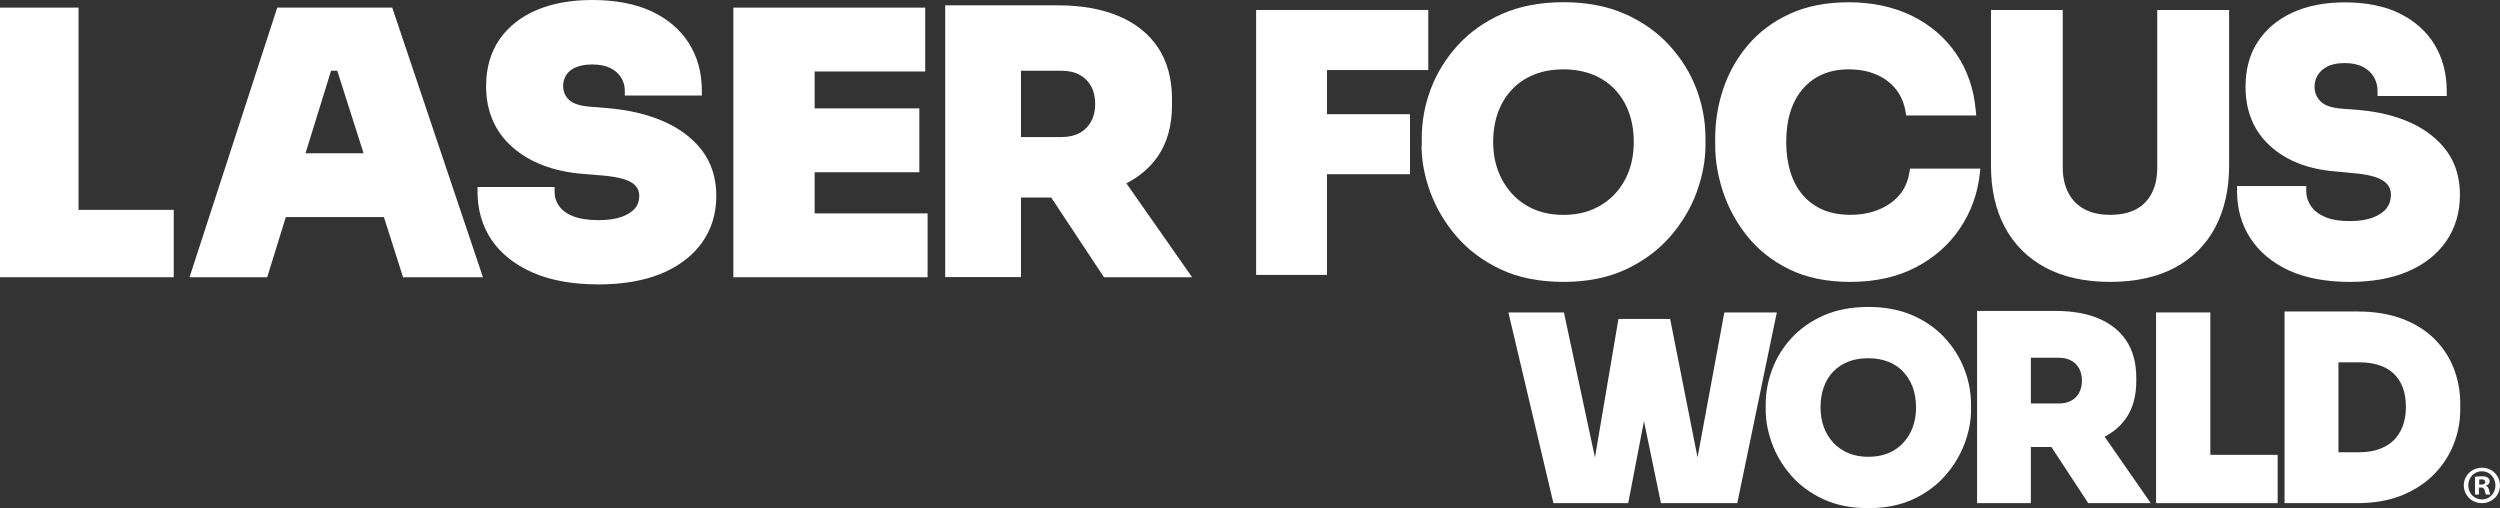
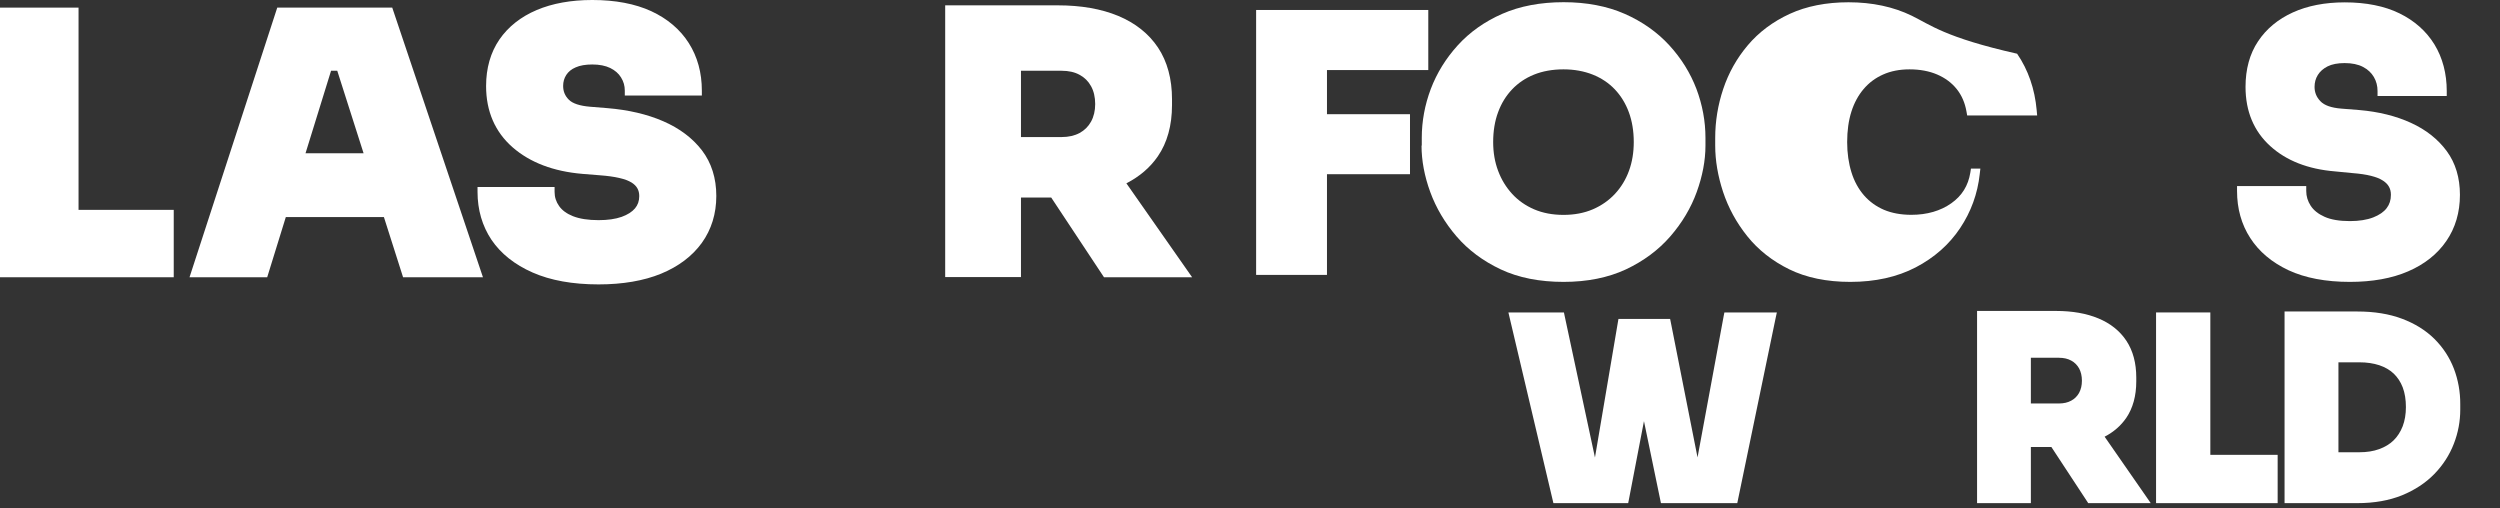
<svg xmlns="http://www.w3.org/2000/svg" version="1.1" id="Layer_1" x="0px" y="0px" viewBox="0 0 318.3 64.7" style="enable-background:new 0 0 318.3 64.7;" xml:space="preserve">
  <rect x="0" y="0" width="318.3" height="64.7" fill="#333333" stroke="none" />
  <style type="text/css">
	.st0{fill:#FFFFFF;}
</style>
  <g>
-     <path class="st0" d="M243.4,2c-2.32-1.13-5.03-1.71-8.05-1.71c-2.84,0-5.36,0.5-7.49,1.48s-3.93,2.33-5.33,3.99   c-1.4,1.65-2.45,3.53-3.13,5.57c-0.68,2.03-1.02,4.12-1.02,6.23v0.98c0,1.9,0.34,3.88,1,5.89c0.67,2.02,1.7,3.92,3.08,5.64   c1.39,1.74,3.19,3.16,5.35,4.22s4.77,1.6,7.77,1.6c3.17,0,5.97-0.62,8.33-1.85c2.36-1.23,4.26-2.91,5.65-4.99   c1.39-2.08,2.23-4.39,2.5-6.89l0.08-0.69h-0.68h-7.76h-0.52l-0.08,0.52c-0.27,1.65-1.06,2.93-2.42,3.89   c-1.37,0.97-3.09,1.47-5.09,1.47c-1.32,0-2.5-0.22-3.49-0.64c-0.98-0.42-1.84-1.04-2.54-1.84c-0.7-0.81-1.24-1.79-1.59-2.92   c-0.36-1.15-0.55-2.45-0.55-3.86c0-1.44,0.18-2.75,0.54-3.88c0.35-1.11,0.88-2.08,1.56-2.88c0.67-0.79,1.5-1.41,2.47-1.84   c0.98-0.44,2.11-0.66,3.37-0.66c1.32,0,2.51,0.22,3.53,0.66c1,0.43,1.84,1.05,2.48,1.85c0.63,0.79,1.05,1.75,1.24,2.85l0.09,0.51   h0.52h7.72h0.67l-0.06-0.67c-0.24-2.71-1.08-5.13-2.49-7.19C247.64,4.77,245.74,3.14,243.4,2" />
+     <path class="st0" d="M243.4,2c-2.32-1.13-5.03-1.71-8.05-1.71c-2.84,0-5.36,0.5-7.49,1.48s-3.93,2.33-5.33,3.99   c-1.4,1.65-2.45,3.53-3.13,5.57c-0.68,2.03-1.02,4.12-1.02,6.23v0.98c0,1.9,0.34,3.88,1,5.89c0.67,2.02,1.7,3.92,3.08,5.64   c1.39,1.74,3.19,3.16,5.35,4.22s4.77,1.6,7.77,1.6c3.17,0,5.97-0.62,8.33-1.85c2.36-1.23,4.26-2.91,5.65-4.99   c1.39-2.08,2.23-4.39,2.5-6.89l0.08-0.69h-0.68h-0.52l-0.08,0.52c-0.27,1.65-1.06,2.93-2.42,3.89   c-1.37,0.97-3.09,1.47-5.09,1.47c-1.32,0-2.5-0.22-3.49-0.64c-0.98-0.42-1.84-1.04-2.54-1.84c-0.7-0.81-1.24-1.79-1.59-2.92   c-0.36-1.15-0.55-2.45-0.55-3.86c0-1.44,0.18-2.75,0.54-3.88c0.35-1.11,0.88-2.08,1.56-2.88c0.67-0.79,1.5-1.41,2.47-1.84   c0.98-0.44,2.11-0.66,3.37-0.66c1.32,0,2.51,0.22,3.53,0.66c1,0.43,1.84,1.05,2.48,1.85c0.63,0.79,1.05,1.75,1.24,2.85l0.09,0.51   h0.52h7.72h0.67l-0.06-0.67c-0.24-2.71-1.08-5.13-2.49-7.19C247.64,4.77,245.74,3.14,243.4,2" />
    <polygon class="st0" points="159.93,1.27 159.93,35 168.95,35 168.95,22.18 179.52,22.18 179.52,14.54 168.95,14.54 168.95,8.92    181.85,8.92 181.85,1.27  " />
-     <path class="st0" d="M275.29,1.27h-0.63v0.62v19.45c0,1.26-0.23,2.36-0.7,3.26c-0.46,0.89-1.1,1.55-1.97,2.03   c-0.88,0.48-2,0.72-3.32,0.72c-1.3,0-2.41-0.24-3.3-0.73c-0.89-0.48-1.55-1.15-2.02-2.05c-0.48-0.91-0.72-2-0.72-3.23V1.89V1.27   H262h-7.88h-0.63v0.62v19.23c0,2.97,0.59,5.59,1.76,7.79c1.18,2.22,2.93,3.96,5.19,5.17c2.25,1.2,5.01,1.81,8.23,1.81   c3.21,0,5.98-0.61,8.23-1.81c2.26-1.21,4-2.95,5.17-5.18c1.15-2.2,1.74-4.82,1.74-7.78V1.89V1.27h-0.63H275.29z" />
    <path class="st0" d="M291.38,34.41c2.11,0.98,4.73,1.48,7.81,1.48c2.86,0,5.36-0.45,7.41-1.34c2.09-0.9,3.73-2.2,4.87-3.87   c1.15-1.67,1.73-3.65,1.73-5.87c0-2.17-0.56-4.05-1.68-5.57c-1.1-1.5-2.63-2.72-4.56-3.6c-1.9-0.87-4.11-1.42-6.57-1.63l-2.27-0.18   c-1.29-0.1-2.2-0.42-2.69-0.95c-0.5-0.52-0.74-1.12-0.74-1.82c0-0.57,0.14-1.07,0.42-1.52s0.69-0.81,1.24-1.09   c0.56-0.28,1.29-0.42,2.17-0.42c0.93,0,1.72,0.16,2.34,0.49c0.61,0.32,1.06,0.74,1.38,1.28c0.32,0.55,0.47,1.14,0.47,1.8v0.62h0.62   h7.57h0.62V11.6c0-2.24-0.53-4.24-1.56-5.93c-1.04-1.7-2.54-3.03-4.46-3.97c-1.9-0.93-4.25-1.4-6.97-1.4   c-2.51,0-4.73,0.43-6.6,1.28c-1.89,0.86-3.39,2.1-4.44,3.69c-1.06,1.59-1.59,3.54-1.59,5.79c0,3.11,1.06,5.64,3.14,7.53   c2.05,1.87,4.83,2.95,8.24,3.23l2.26,0.22c1.83,0.14,3.13,0.47,3.88,0.97c0.68,0.45,0.99,1.02,0.99,1.8c0,0.67-0.18,1.22-0.54,1.69   c-0.37,0.49-0.95,0.88-1.71,1.18c-0.8,0.31-1.8,0.47-2.96,0.47c-1.33,0-2.42-0.18-3.24-0.55c-0.79-0.35-1.38-0.82-1.76-1.4   c-0.38-0.59-0.57-1.2-0.57-1.89v-0.62h-0.62h-7.57h-0.62v0.62c0,2.25,0.56,4.26,1.68,5.99C287.61,32.03,289.25,33.41,291.38,34.41" />
    <path class="st0" d="M180.99,18.54c0,1.9,0.37,3.89,1.11,5.91c0.74,2.02,1.86,3.92,3.34,5.64c1.49,1.74,3.39,3.15,5.64,4.21   c2.25,1.06,4.94,1.59,7.99,1.59c3.02,0,5.69-0.54,7.94-1.59c2.25-1.06,4.15-2.47,5.66-4.21c1.5-1.73,2.63-3.63,3.36-5.65   c0.73-2.02,1.11-4,1.11-5.91v-0.98c0-2.11-0.39-4.21-1.15-6.23c-0.77-2.02-1.93-3.89-3.46-5.56s-3.45-3.02-5.68-4   c-2.23-0.98-4.85-1.48-7.77-1.48c-2.95,0-5.58,0.5-7.81,1.48c-2.24,0.98-4.14,2.33-5.66,4c-1.52,1.67-2.67,3.54-3.44,5.56   c-0.76,2.02-1.15,4.11-1.15,6.23v0.99H180.99z M190.11,18.09c0-1.4,0.21-2.69,0.63-3.81c0.41-1.12,1.01-2.09,1.78-2.9   c0.77-0.81,1.7-1.44,2.79-1.88s2.36-0.67,3.75-0.67c1.37,0,2.62,0.23,3.73,0.67c1.1,0.44,2.04,1.07,2.81,1.88s1.37,1.79,1.78,2.9   c0.42,1.13,0.63,2.41,0.63,3.81c0,1.31-0.2,2.55-0.61,3.66c-0.4,1.1-1,2.09-1.78,2.93s-1.73,1.5-2.82,1.97s-2.35,0.71-3.74,0.71   c-1.39,0-2.65-0.24-3.74-0.71c-1.09-0.47-2.03-1.13-2.79-1.96c-0.77-0.84-1.38-1.83-1.79-2.94   C190.32,20.64,190.11,19.41,190.11,18.09" />
  </g>
  <g>
    <path class="st0" d="M129.99,35.3V25.15h3.85l6.72,10.15h11.22l-8.37-11.96c1.68-0.86,3.02-2.01,4-3.43   c1.2-1.74,1.81-3.94,1.81-6.54v-0.73c0-2.59-0.6-4.8-1.78-6.58c-1.18-1.77-2.89-3.13-5.08-4.04c-2.15-0.89-4.73-1.34-7.67-1.34   h-14.35v34.6h9.65V35.3z M129.99,17.43V9.01h5.18c0.89,0,1.66,0.17,2.29,0.52c0.63,0.34,1.1,0.81,1.45,1.44   c0.35,0.63,0.53,1.4,0.53,2.28c0,0.85-0.18,1.61-0.53,2.24s-0.83,1.1-1.45,1.44c-0.63,0.34-1.4,0.52-2.29,0.52h-5.18V17.43z" />
-     <polygon class="st0" points="118.1,35.3 118.1,27.17 103.72,27.17 103.72,21.93 117.05,21.93 117.05,13.8 103.72,13.8 103.72,9.1    117.8,9.1 117.8,0.97 93.37,0.97 93.37,35.3  " />
    <path class="st0" d="M67.82,34.7c2.27,1,5.09,1.51,8.39,1.51c3.07,0,5.75-0.46,7.95-1.36c2.23-0.92,3.98-2.24,5.2-3.93   c1.22-1.7,1.84-3.71,1.84-5.97c0-2.27-0.62-4.22-1.83-5.81c-1.2-1.56-2.86-2.81-4.94-3.71c-2.05-0.89-4.43-1.44-7.08-1.66   l-2.22-0.18c-1.31-0.11-2.23-0.41-2.71-0.9c-0.49-0.49-0.72-1.06-0.72-1.75c0-0.52,0.13-0.98,0.4-1.4   c0.27-0.41,0.65-0.73,1.19-0.96c0.56-0.25,1.27-0.37,2.12-0.37c0.9,0,1.67,0.15,2.29,0.45c0.6,0.3,1.06,0.69,1.37,1.2   c0.32,0.51,0.48,1.06,0.48,1.68v0.62h9.81v-0.62c0-2.28-0.56-4.32-1.66-6.05c-1.1-1.74-2.72-3.11-4.79-4.07   c-2.05-0.94-4.57-1.42-7.5-1.42c-2.7,0-5.08,0.43-7.08,1.28c-2.03,0.86-3.63,2.13-4.75,3.76c-1.12,1.64-1.69,3.63-1.69,5.92   c0,3.22,1.14,5.84,3.38,7.8c2.21,1.93,5.2,3.07,8.9,3.38l2.23,0.18c1.9,0.14,3.25,0.45,4.01,0.92c0.67,0.42,0.98,0.97,0.98,1.73   c0,0.62-0.18,1.13-0.54,1.56c-0.38,0.45-0.95,0.81-1.7,1.08c-0.79,0.28-1.78,0.42-2.93,0.42c-1.33,0-2.42-0.17-3.26-0.5   c-0.8-0.32-1.38-0.74-1.77-1.29c-0.39-0.55-0.58-1.14-0.58-1.81v-0.62h-9.81v0.62c0,2.29,0.6,4.34,1.78,6.11   C63.76,32.28,65.52,33.69,67.82,34.7" />
    <polygon class="st0" points="0,0.97 0,35.3 22.12,35.3 22.12,26.72 10,26.72 10,0.97  " />
    <path class="st0" d="M34.02,35.3l2.37-7.66h12.49l2.44,7.66h10.17L49.94,0.97H35.3L24.13,35.3H34.02z M46.29,19.51H38.9l3.25-10.5   h0.79L46.29,19.51z" />
  </g>
  <g>
    <polygon class="st0" points="225.63,39.78 219.95,39.78 219.55,39.78 219.47,40.18 216.13,58.24 212.72,41 212.64,40.61    212.24,40.61 211.23,40.61 207.22,40.61 206.46,40.61 206.06,40.61 205.99,41.02 203.07,58.25 199.2,40.17 199.12,39.78    198.73,39.78 192.66,39.78 192.05,39.78 192.19,40.38 197.69,63.68 197.78,64.06 198.16,64.06 206.9,64.06 207.3,64.06    207.38,63.66 209.31,53.62 211.39,63.67 211.47,64.06 211.86,64.06 220.8,64.06 221.19,64.06 221.27,63.67 226.1,40.37    226.23,39.78  " />
    <path class="st0" d="M312.43,46.94c-0.55-1.43-1.39-2.71-2.49-3.8c-1.1-1.09-2.49-1.95-4.12-2.56c-1.62-0.61-3.53-0.92-5.67-0.92   h-2.91h-0.63h-5.26h-0.48v0.48v23.44v0.48h0.48h5.26h0.63h2.91c2.14,0,4.05-0.34,5.68-1c1.63-0.67,3.01-1.58,4.11-2.71   c1.1-1.13,1.93-2.42,2.48-3.84c0.55-1.41,0.82-2.87,0.82-4.34v-0.7C313.25,49.89,312.97,48.36,312.43,46.94 M306.32,51.83   c0,0.91-0.14,1.73-0.41,2.44c-0.27,0.7-0.66,1.31-1.15,1.79c-0.5,0.49-1.12,0.86-1.84,1.12c-0.73,0.27-1.58,0.4-2.51,0.4h-2.68   V46.13h2.68c0.94,0,1.79,0.13,2.52,0.37c0.72,0.24,1.34,0.6,1.83,1.06c0.49,0.47,0.88,1.05,1.15,1.75   C306.19,50.04,306.32,50.89,306.32,51.83" />
    <polygon class="st0" points="280.94,39.78 275,39.78 274.51,39.78 274.51,40.27 274.51,63.57 274.51,64.06 275,64.06 280.3,64.06    280.94,64.06 289.5,64.06 289.99,64.06 289.99,63.57 289.99,58.4 289.99,57.91 289.5,57.91 281.42,57.91 281.42,40.27    281.42,39.78  " />
    <path class="st0" d="M267.96,55.6c1.16-0.6,2.08-1.41,2.76-2.4c0.84-1.24,1.27-2.8,1.27-4.63v-0.51c0-1.83-0.42-3.4-1.25-4.66   c-0.83-1.26-2.03-2.22-3.57-2.86c-1.51-0.63-3.32-0.95-5.38-0.95h-3.7h-1.49h-4.4h-0.48v0.49v23.49v0.49h0.48h5.89h0.48v-0.49   v-6.66h2.61l4.55,6.93l0.14,0.22h0.26h6.77h0.93l-0.53-0.77L267.96,55.6z M265.07,48.47c0,0.59-0.12,1.11-0.36,1.55   c-0.24,0.43-0.57,0.76-1,0.99c-0.43,0.24-0.96,0.36-1.57,0.36h-3.57v-5.82h3.57c0.61,0,1.14,0.12,1.57,0.36   c0.43,0.23,0.75,0.56,1,0.99C264.94,47.33,265.07,47.86,265.07,48.47" />
-     <path class="st0" d="M247.59,43c-1.1-1.19-2.49-2.16-4.1-2.86c-1.62-0.7-3.5-1.06-5.61-1.06c-2.12,0-4.02,0.36-5.64,1.06   c-1.62,0.71-3,1.67-4.11,2.86c-1.1,1.19-1.94,2.54-2.49,4.01c-0.55,1.46-0.83,2.98-0.83,4.5v0.7c0,1.37,0.27,2.8,0.8,4.25   s1.34,2.82,2.42,4.06c1.08,1.25,2.46,2.27,4.09,3.03s3.57,1.15,5.76,1.15c2.17,0,4.1-0.39,5.73-1.15c1.63-0.76,3-1.78,4.09-3.03   c1.08-1.24,1.89-2.61,2.44-4.06c0.54-1.45,0.81-2.88,0.81-4.26v-0.7c0-1.52-0.28-3.04-0.85-4.5   C249.54,45.54,248.69,44.19,247.59,43 M240.44,57.69c-0.74,0.31-1.6,0.47-2.56,0.47c-0.95,0-1.81-0.16-2.55-0.47   s-1.38-0.75-1.91-1.32s-0.93-1.23-1.21-1.99c-0.28-0.76-0.42-1.6-0.42-2.5c0-0.96,0.14-1.84,0.42-2.61   c0.27-0.76,0.68-1.42,1.2-1.96c0.52-0.54,1.16-0.97,1.9-1.26c0.75-0.3,1.61-0.44,2.56-0.44c0.93,0,1.79,0.15,2.53,0.44   c0.74,0.29,1.38,0.71,1.9,1.26c0.52,0.54,0.93,1.21,1.22,1.97c0.29,0.77,0.43,1.65,0.43,2.61c0,0.9-0.14,1.74-0.42,2.5   c-0.27,0.75-0.68,1.42-1.21,1.99C241.82,56.94,241.18,57.38,240.44,57.69" />
  </g>
-   <path class="st0" d="M315.65,61.7h0.25c0.29,0,0.52-0.1,0.52-0.33c0-0.21-0.15-0.34-0.48-0.34c-0.14,0-0.23,0.01-0.29,0.03  L315.65,61.7L315.65,61.7z M315.64,62.96h-0.52v-2.25c0.21-0.03,0.49-0.07,0.86-0.07c0.42,0,0.62,0.07,0.77,0.18  c0.14,0.1,0.23,0.26,0.23,0.48c0,0.27-0.2,0.45-0.47,0.53v0.03c0.22,0.07,0.33,0.25,0.4,0.55c0.07,0.34,0.12,0.46,0.16,0.55h-0.55  c-0.07-0.08-0.11-0.27-0.18-0.55c-0.04-0.23-0.18-0.34-0.47-0.34h-0.25v0.89H315.64z M314.26,61.8c0,1,0.75,1.79,1.75,1.79  c0.97,0.01,1.71-0.8,1.71-1.78c0-1-0.74-1.81-1.74-1.81C315.01,60,314.26,60.81,314.26,61.8 M318.3,61.8c0,1.26-1.01,2.26-2.3,2.26  c-1.29,0-2.31-1-2.31-2.26c0-1.26,1.03-2.25,2.33-2.25C317.28,59.55,318.3,60.54,318.3,61.8" />
</svg>